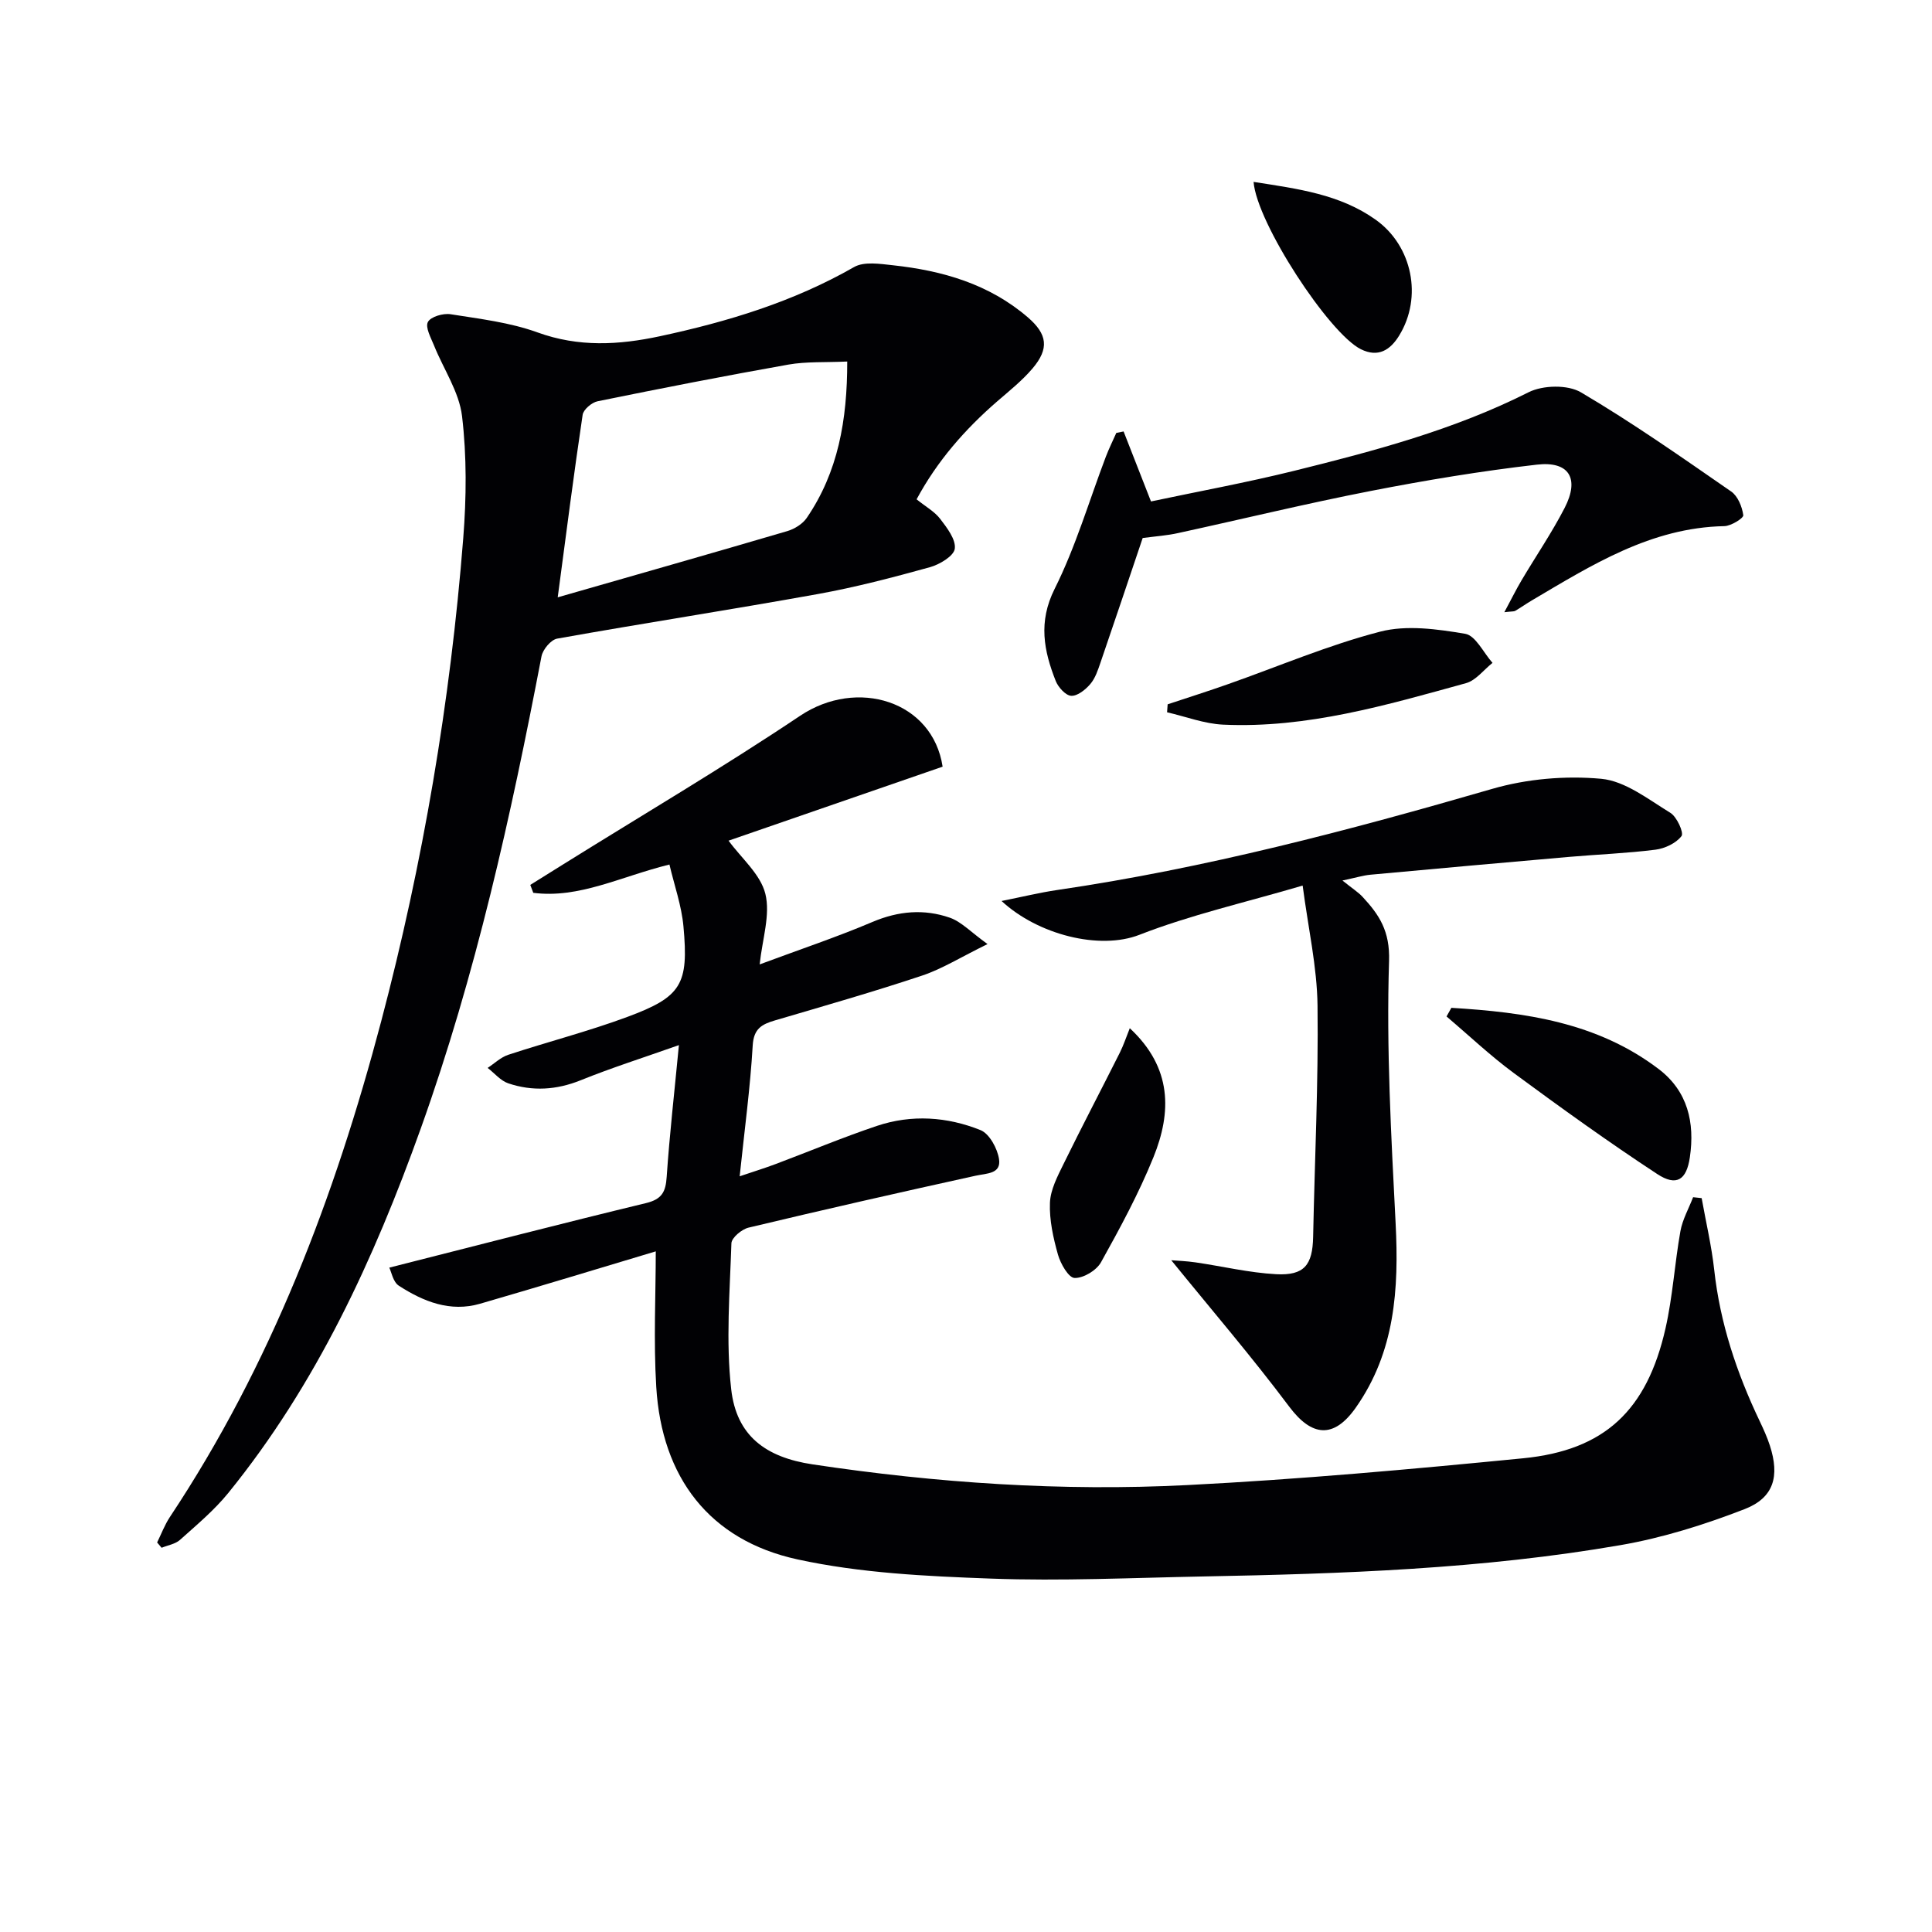
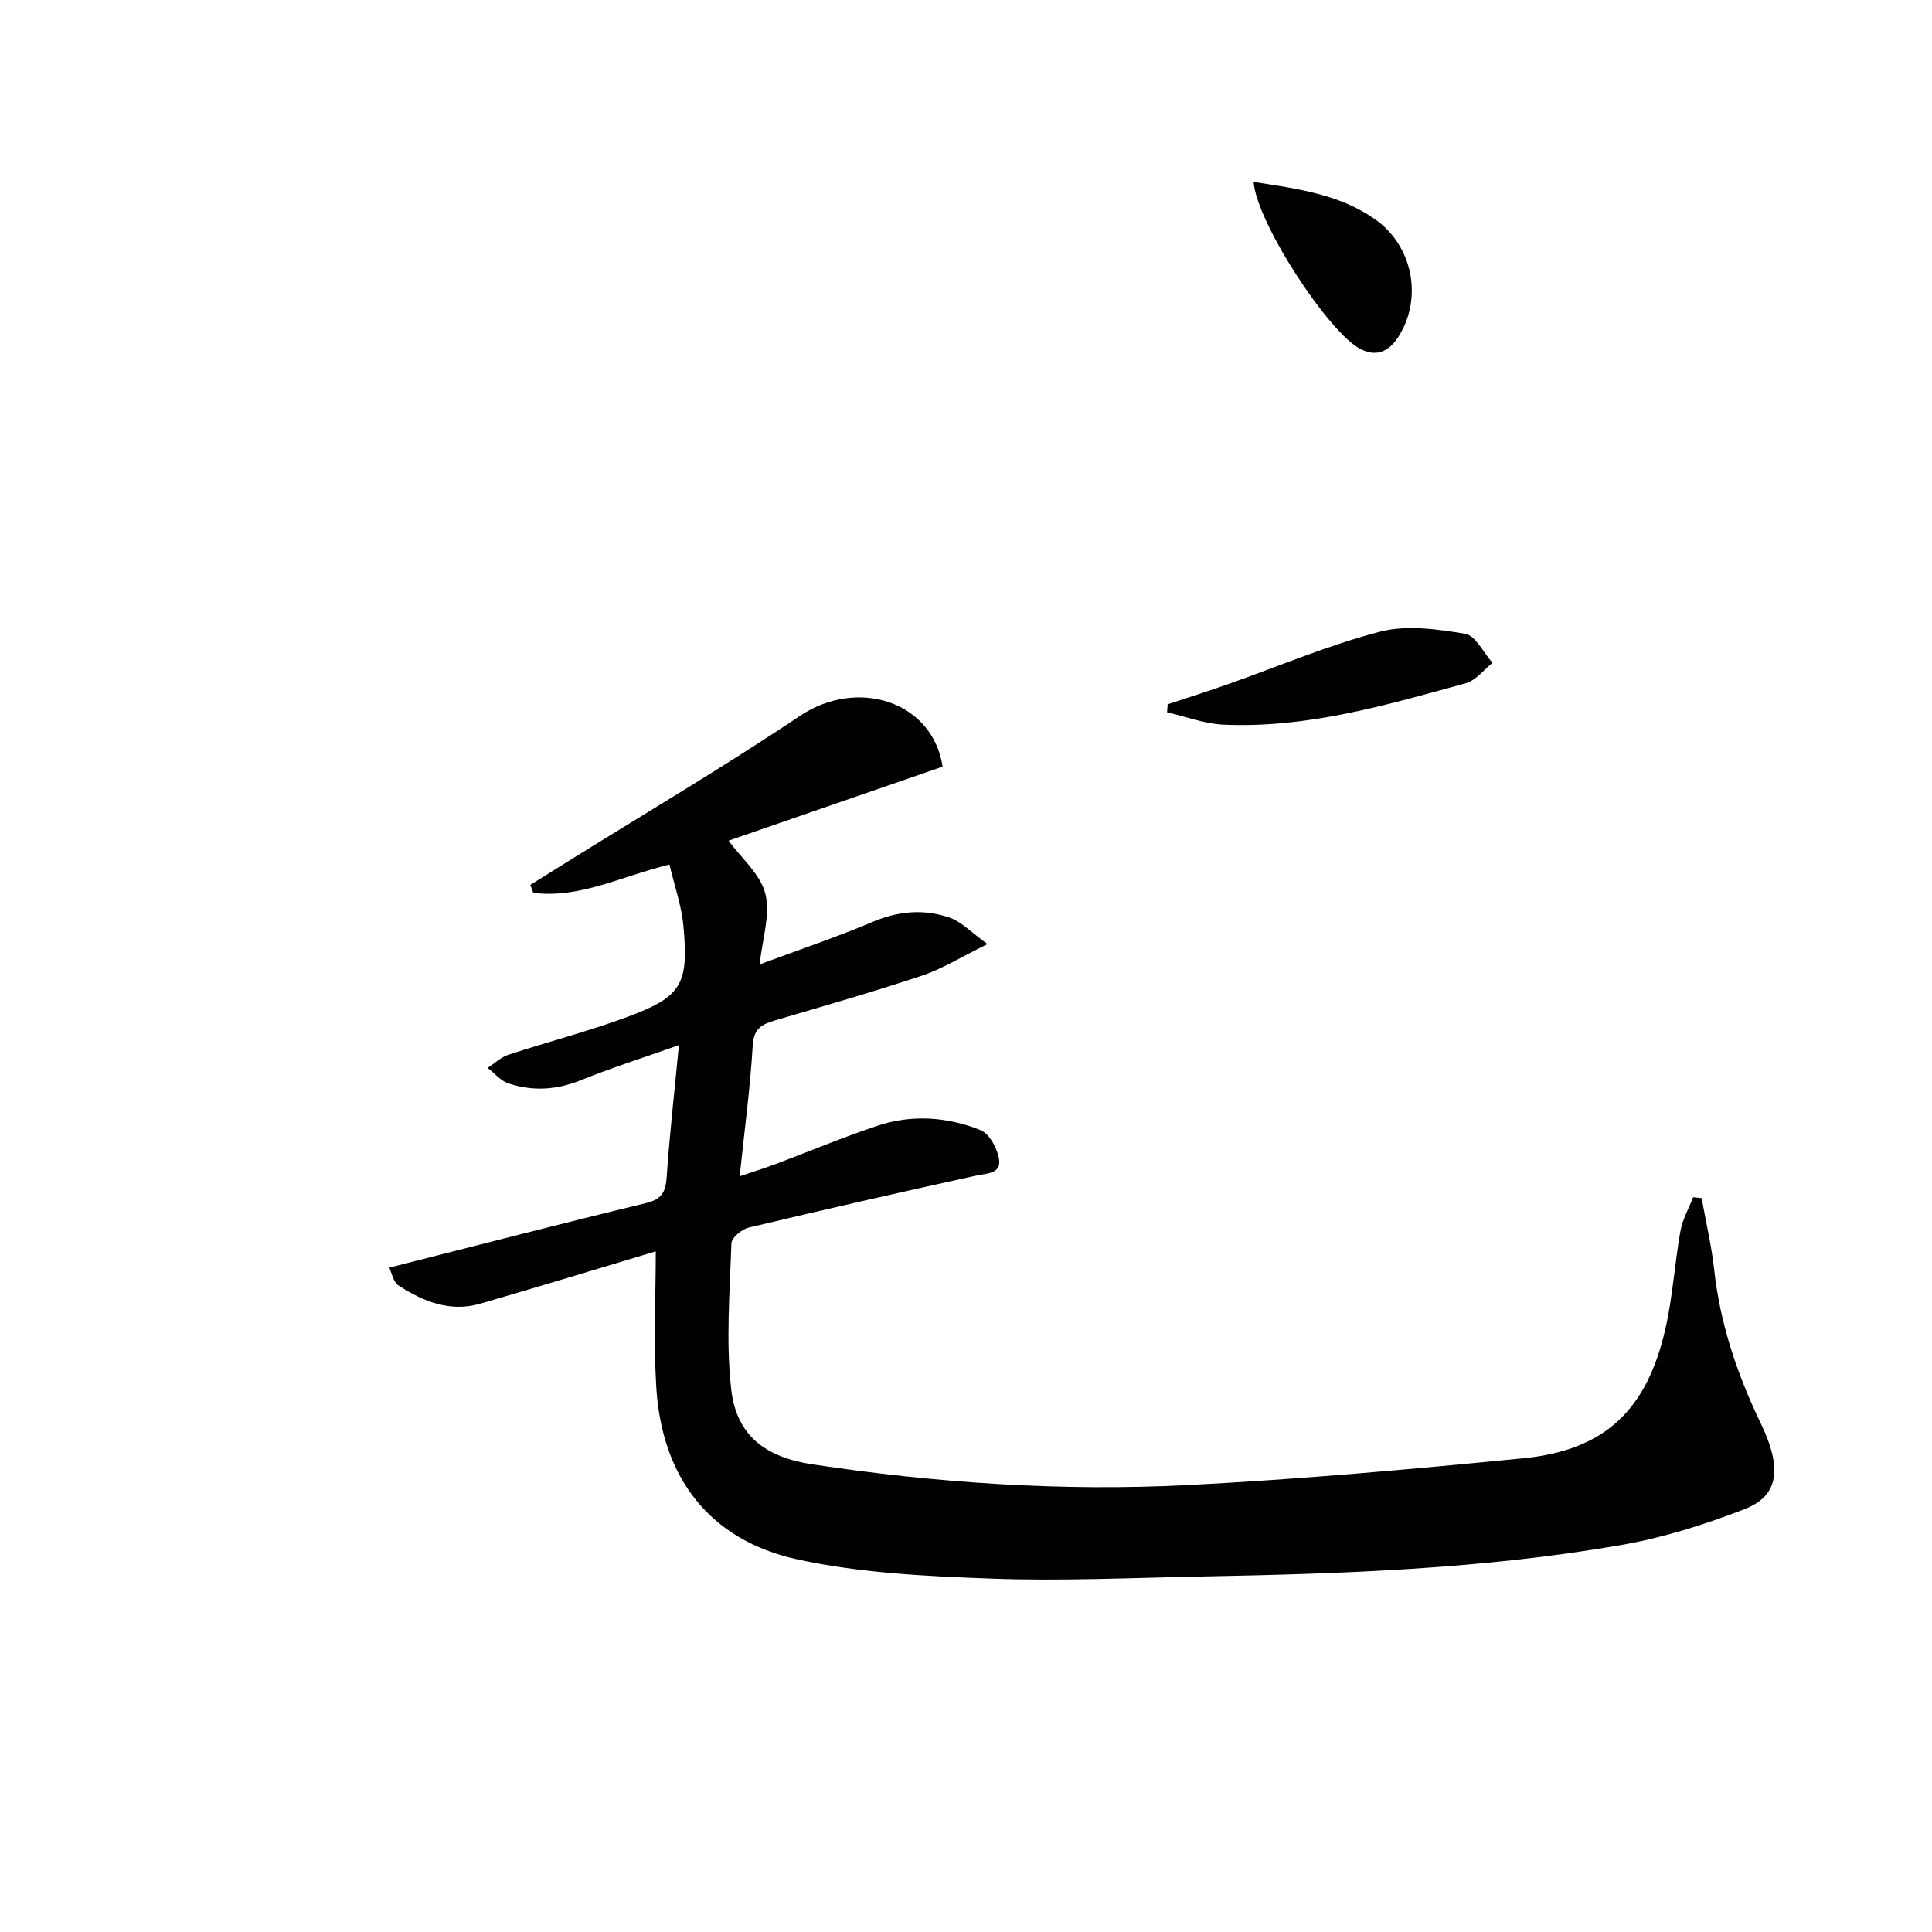
<svg xmlns="http://www.w3.org/2000/svg" enable-background="new 0 0 400 400" viewBox="0 0 400 400">
  <g fill="#010104">
    <path d="m352.31 248.06c.88 4.95 2.05 9.87 2.6 14.85 1.21 11.05 4.67 21.37 9.42 31.33.78 1.64 1.54 3.31 2.1 5.04 2.05 6.32.87 10.8-5.23 13.17-8.29 3.21-16.94 5.94-25.68 7.45-28.58 4.95-57.52 5.94-86.47 6.49-14.65.28-29.31.98-43.93.44-13.4-.49-27.02-1.14-40.04-3.98-18.2-3.97-28.08-16.97-29.21-35.71-.58-9.53-.1-19.12-.1-28.06-11.3 3.38-23.8 7.2-36.36 10.84-6.2 1.8-11.75-.44-16.84-3.73-1.2-.78-1.54-2.88-1.97-3.74 18.12-4.59 35.59-9.12 53.14-13.36 3.3-.8 4.08-2.31 4.29-5.42.59-8.73 1.59-17.44 2.53-27.29-7.35 2.6-13.94 4.69-20.32 7.27-5.03 2.03-10 2.33-15.01.64-1.6-.54-2.85-2.1-4.27-3.19 1.42-.93 2.72-2.21 4.28-2.72 8.18-2.69 16.55-4.84 24.62-7.83 11.25-4.17 12.75-6.72 11.64-18.76-.39-4.28-1.88-8.46-2.9-12.8-10.16 2.51-18.7 7.08-28.19 5.86-.21-.55-.41-1.09-.62-1.64 2.3-1.44 4.61-2.88 6.92-4.32 16.34-10.19 32.95-19.98 48.94-30.69 11.82-7.91 27.44-3.08 29.51 10.53-14.9 5.15-29.9 10.34-44.32 15.32 2.66 3.64 6.62 6.96 7.62 11.01 1.07 4.34-.63 9.37-1.18 14.61 8.29-3.09 15.96-5.65 23.38-8.8 5.36-2.27 10.67-2.72 15.99-.87 2.39.83 4.32 2.96 7.81 5.46-5.58 2.73-9.38 5.13-13.53 6.52-10.07 3.36-20.28 6.28-30.47 9.28-2.72.8-4.42 1.69-4.62 5.2-.51 8.74-1.69 17.45-2.7 27.08 2.95-1 5.23-1.7 7.46-2.54 6.99-2.63 13.89-5.52 20.97-7.9 7.17-2.4 14.53-1.9 21.44.88 1.84.74 3.5 3.81 3.83 6.01.46 3.08-2.54 2.92-4.85 3.43-15.7 3.45-31.38 7.01-47.02 10.75-1.41.34-3.5 2.09-3.54 3.24-.33 10.08-1.17 20.28-.04 30.24 1.09 9.6 7.11 14.07 16.84 15.53 25.73 3.87 51.62 5.61 77.58 4.29 23.22-1.18 46.41-3.28 69.56-5.55 16.85-1.66 25.6-9.91 29.45-26.87 1.5-6.61 1.9-13.45 3.09-20.14.43-2.42 1.73-4.7 2.63-7.04.58.06 1.17.12 1.77.19z" />
-     <path d="m32.53 319.35c.87-1.76 1.56-3.63 2.63-5.25 20.94-31.51 34.16-66.31 43.76-102.64 8.67-32.83 14.32-66.2 16.99-100.03.66-8.39.74-16.96-.25-25.28-.6-5.02-3.83-9.72-5.79-14.6-.65-1.61-1.86-3.77-1.28-4.88.57-1.1 3.18-1.86 4.71-1.61 6.05.96 12.27 1.69 17.98 3.76 8.53 3.09 16.81 2.62 25.36.79 14.04-3.01 27.61-7.12 40.19-14.32 2.08-1.19 5.37-.66 8.05-.37 10.23 1.11 19.89 3.87 27.92 10.78 4.05 3.49 4.48 6.46.96 10.6-2.14 2.51-4.78 4.62-7.29 6.79-6.69 5.8-12.43 12.35-16.7 20.29 1.87 1.51 3.71 2.52 4.88 4.04 1.41 1.85 3.28 4.26 3.03 6.18-.19 1.51-3.13 3.27-5.14 3.83-7.66 2.12-15.39 4.15-23.21 5.56-17.96 3.24-36 6.02-53.97 9.23-1.3.23-2.98 2.25-3.25 3.67-6.33 33.11-13.61 65.96-25 97.77-9.69 27.05-21.6 52.96-39.86 75.46-2.91 3.58-6.53 6.6-9.99 9.7-.97.87-2.52 1.1-3.8 1.63-.31-.35-.62-.72-.93-1.1zm142.88-244.5c-4.57.21-8.45-.02-12.16.63-13.21 2.34-26.38 4.92-39.53 7.6-1.21.25-2.93 1.71-3.09 2.8-1.8 12.06-3.35 24.16-5.16 37.79 16.47-4.73 32.03-9.15 47.53-13.71 1.49-.44 3.16-1.47 4.02-2.72 6.5-9.51 8.4-20.25 8.39-32.39z" />
-     <path d="m277.94 182.3c2.15 1.73 3.3 2.44 4.18 3.4 3.45 3.72 5.67 7.07 5.47 13.27-.58 18.08.44 36.24 1.36 54.34.69 13.57-.12 26.6-8.28 38.17-4.55 6.44-9.09 5.98-13.76-.26-7.73-10.32-16.15-20.12-24.41-30.3 1.17.1 3.1.16 5.01.44 5.57.81 11.1 2.15 16.7 2.45 5.84.31 7.54-1.91 7.66-7.72.32-15.97 1.11-31.94.91-47.91-.1-8.02-1.93-16.01-3.08-24.83-12.1 3.56-23.26 6.08-33.79 10.19-8.26 3.22-21.02-.02-28.55-7 4.26-.85 7.85-1.73 11.5-2.27 30.61-4.48 60.41-12.34 90.08-20.94 7.17-2.08 15.15-2.77 22.57-2.09 4.97.46 9.74 4.25 14.31 7.04 1.36.83 2.84 4.13 2.32 4.82-1.13 1.48-3.44 2.57-5.4 2.82-5.93.75-11.92.97-17.88 1.49-13.71 1.19-27.42 2.43-41.13 3.69-1.48.14-2.91.59-5.79 1.2z" />
-     <path d="m236.58 111.39c-2.89 8.54-5.77 17.17-8.73 25.78-.54 1.56-1.08 3.25-2.12 4.46-.99 1.16-2.65 2.5-3.95 2.43-1.14-.06-2.68-1.76-3.2-3.06-2.47-6.27-3.66-12.22-.23-19.08 4.36-8.71 7.13-18.22 10.61-27.38.64-1.67 1.43-3.27 2.16-4.91.5-.1 1-.2 1.51-.3 1.79 4.58 3.59 9.16 5.67 14.49 9.71-2.06 19.76-3.9 29.67-6.35 16.59-4.11 33.08-8.48 48.51-16.26 2.95-1.48 8.08-1.6 10.82.01 10.7 6.3 20.9 13.47 31.12 20.54 1.38.95 2.27 3.16 2.51 4.91.08.6-2.52 2.23-3.92 2.26-15.21.3-27.48 8.07-39.93 15.42-1.14.68-2.23 1.45-3.37 2.12-.25.15-.63.09-2.25.28 1.41-2.62 2.41-4.66 3.56-6.6 2.96-5 6.26-9.83 8.92-14.99 3.13-6.07.96-9.74-5.75-8.96-11.53 1.32-23.01 3.23-34.4 5.45-13.34 2.6-26.56 5.82-39.85 8.71-2.25.51-4.57.66-7.36 1.03z" />
-     <path d="m300.49 208.66c15.21.92 30.15 2.98 42.89 12.65 6.05 4.59 7.54 11.09 6.49 18.28-.69 4.72-2.76 6.1-6.76 3.48-10.12-6.64-19.95-13.72-29.7-20.91-4.87-3.59-9.29-7.79-13.92-11.71.34-.6.67-1.19 1-1.79z" />
    <path d="m241.75 145.82c4.19-1.39 8.39-2.72 12.55-4.19 10.46-3.68 20.73-8.08 31.43-10.85 5.51-1.43 11.85-.53 17.62.44 2.16.36 3.79 3.92 5.66 6.02-1.82 1.44-3.43 3.63-5.49 4.2-16.46 4.54-32.94 9.39-50.28 8.59-3.9-.18-7.74-1.67-11.61-2.56.04-.55.08-1.1.12-1.65z" />
    <path d="m259.54 37.66c9.17 1.43 17.86 2.55 25.28 7.83 7.6 5.41 9.75 16.05 4.86 23.99-1.83 2.98-4.33 4.61-7.93 2.82-6.59-3.27-21.54-26.12-22.21-34.64z" />
-     <path d="m233.91 212.88c8.82 8.21 8.66 17.41 4.9 26.71-3.04 7.5-6.92 14.68-10.86 21.75-.94 1.69-3.64 3.31-5.48 3.25-1.23-.04-2.9-2.95-3.43-4.83-.98-3.48-1.8-7.17-1.66-10.74.11-2.73 1.58-5.51 2.84-8.08 3.77-7.7 7.76-15.29 11.61-22.96.78-1.55 1.33-3.23 2.08-5.1z" />
  </g>
</svg>